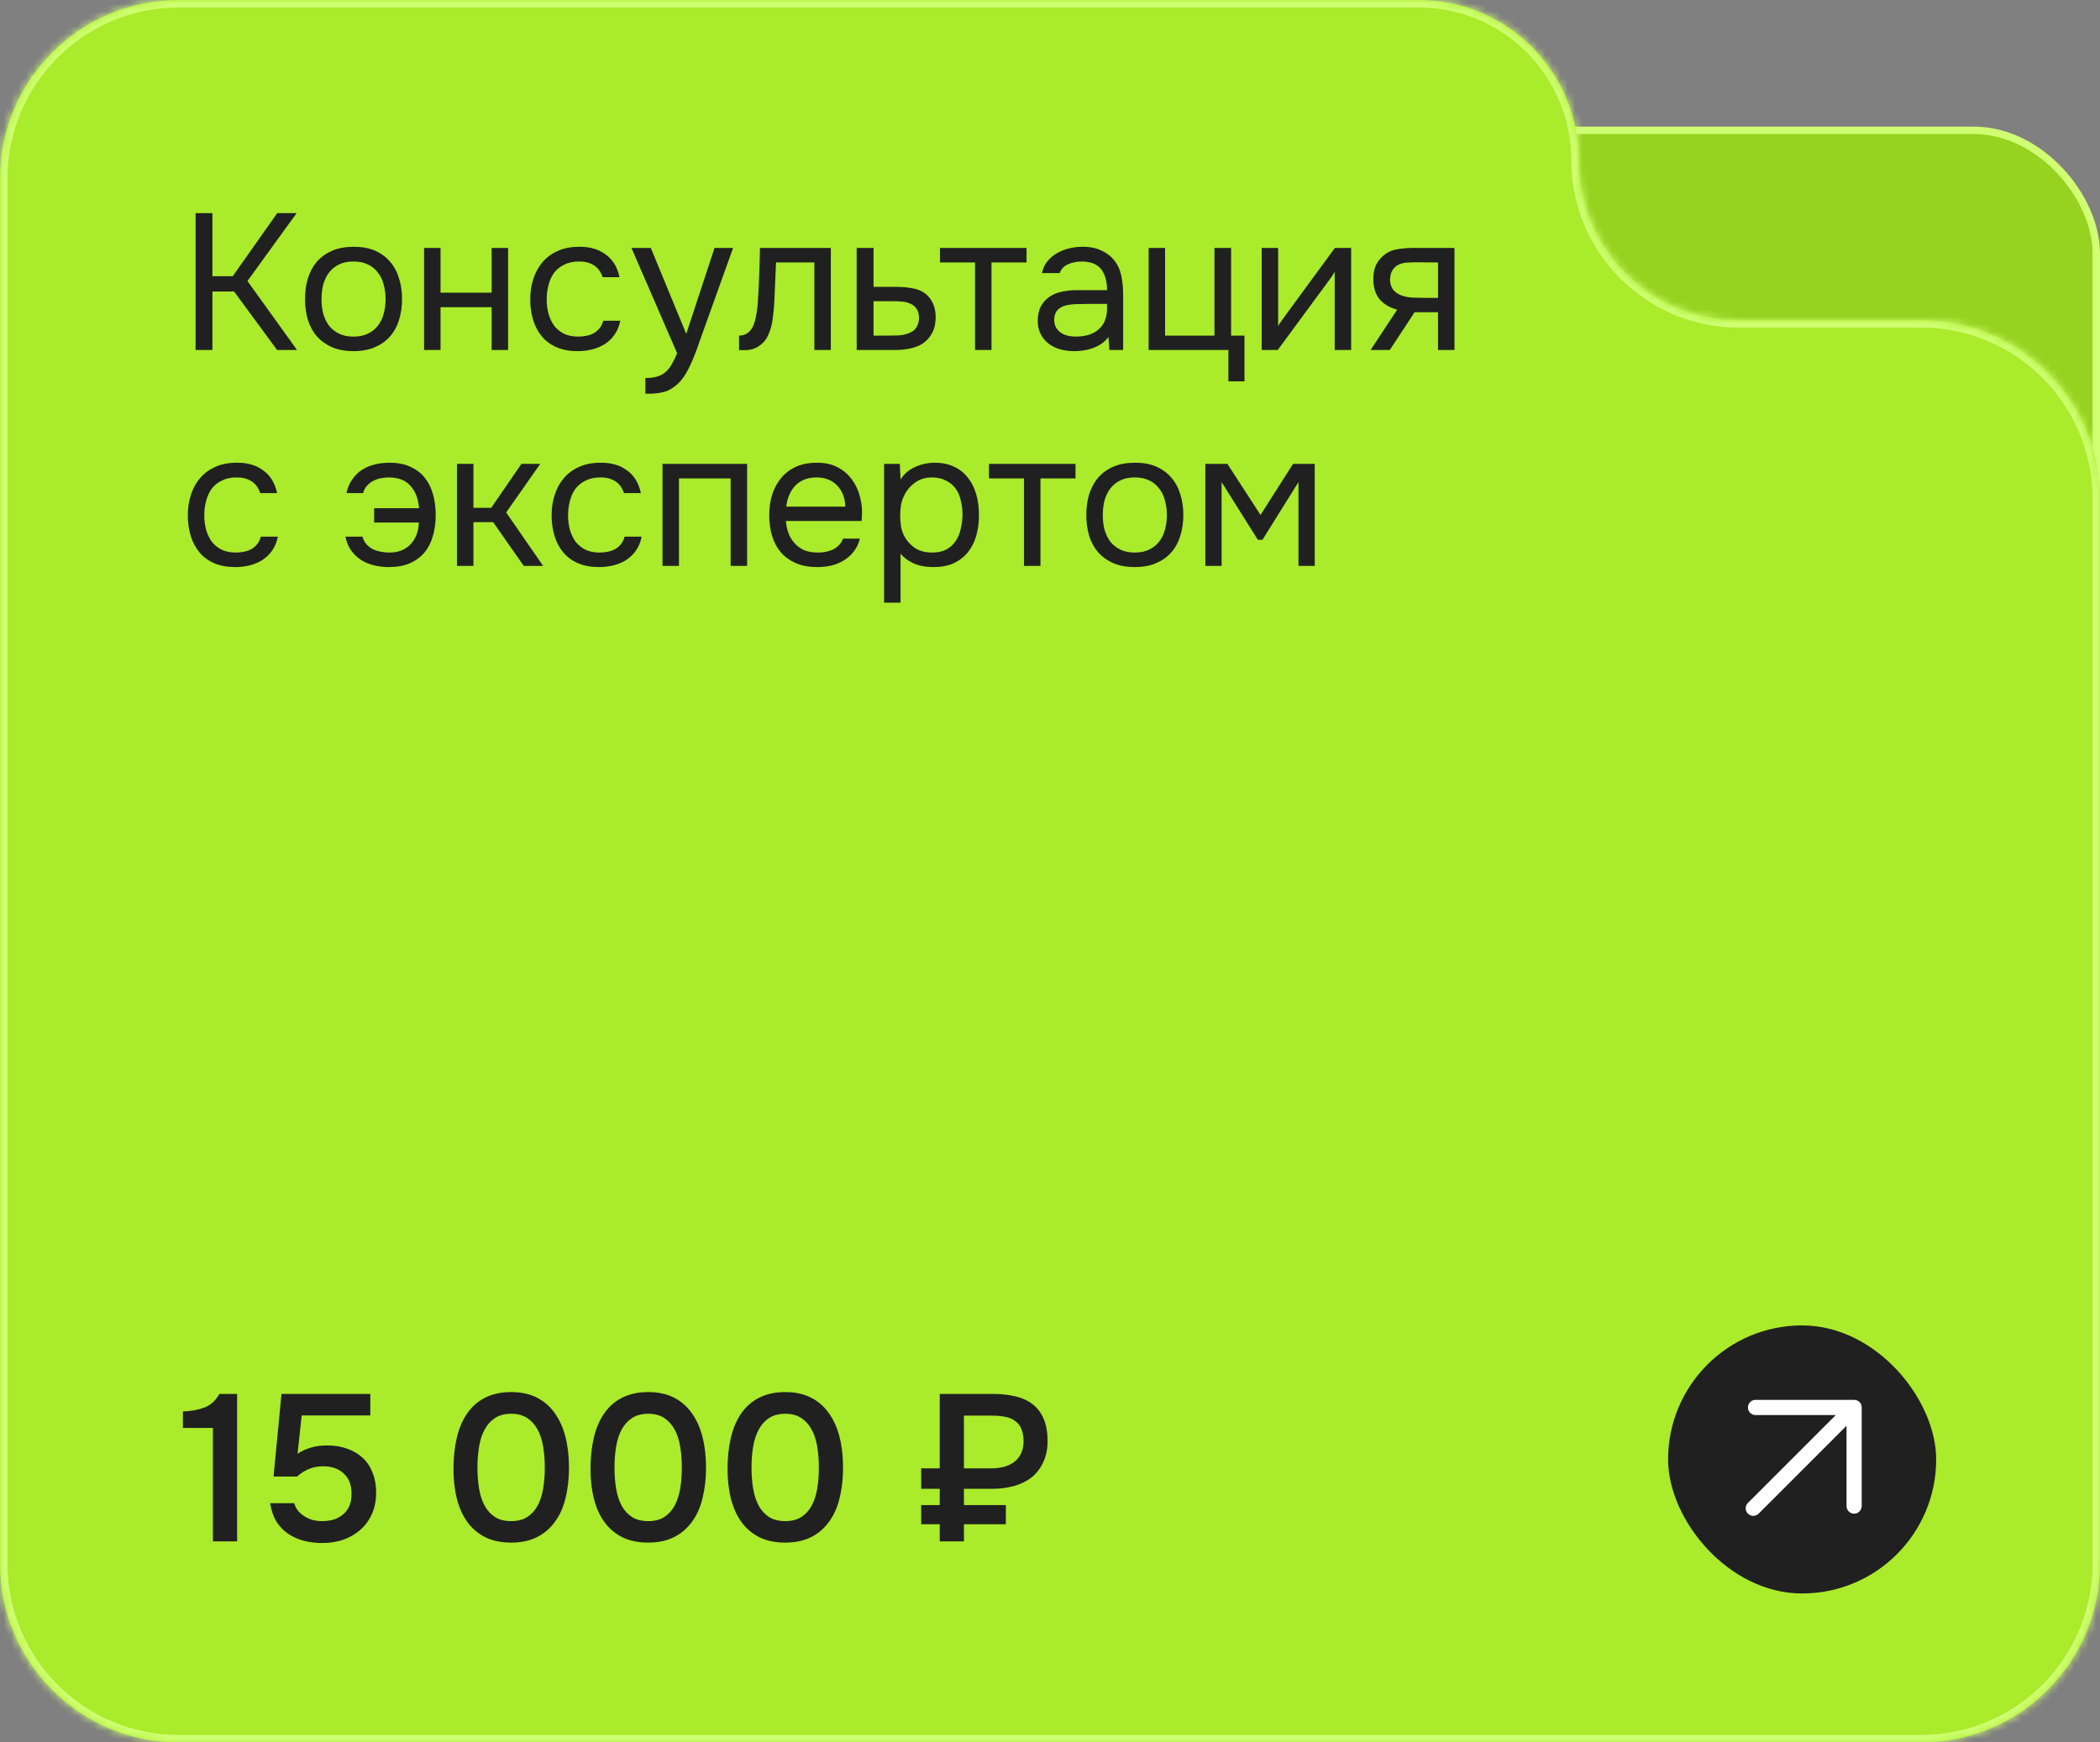
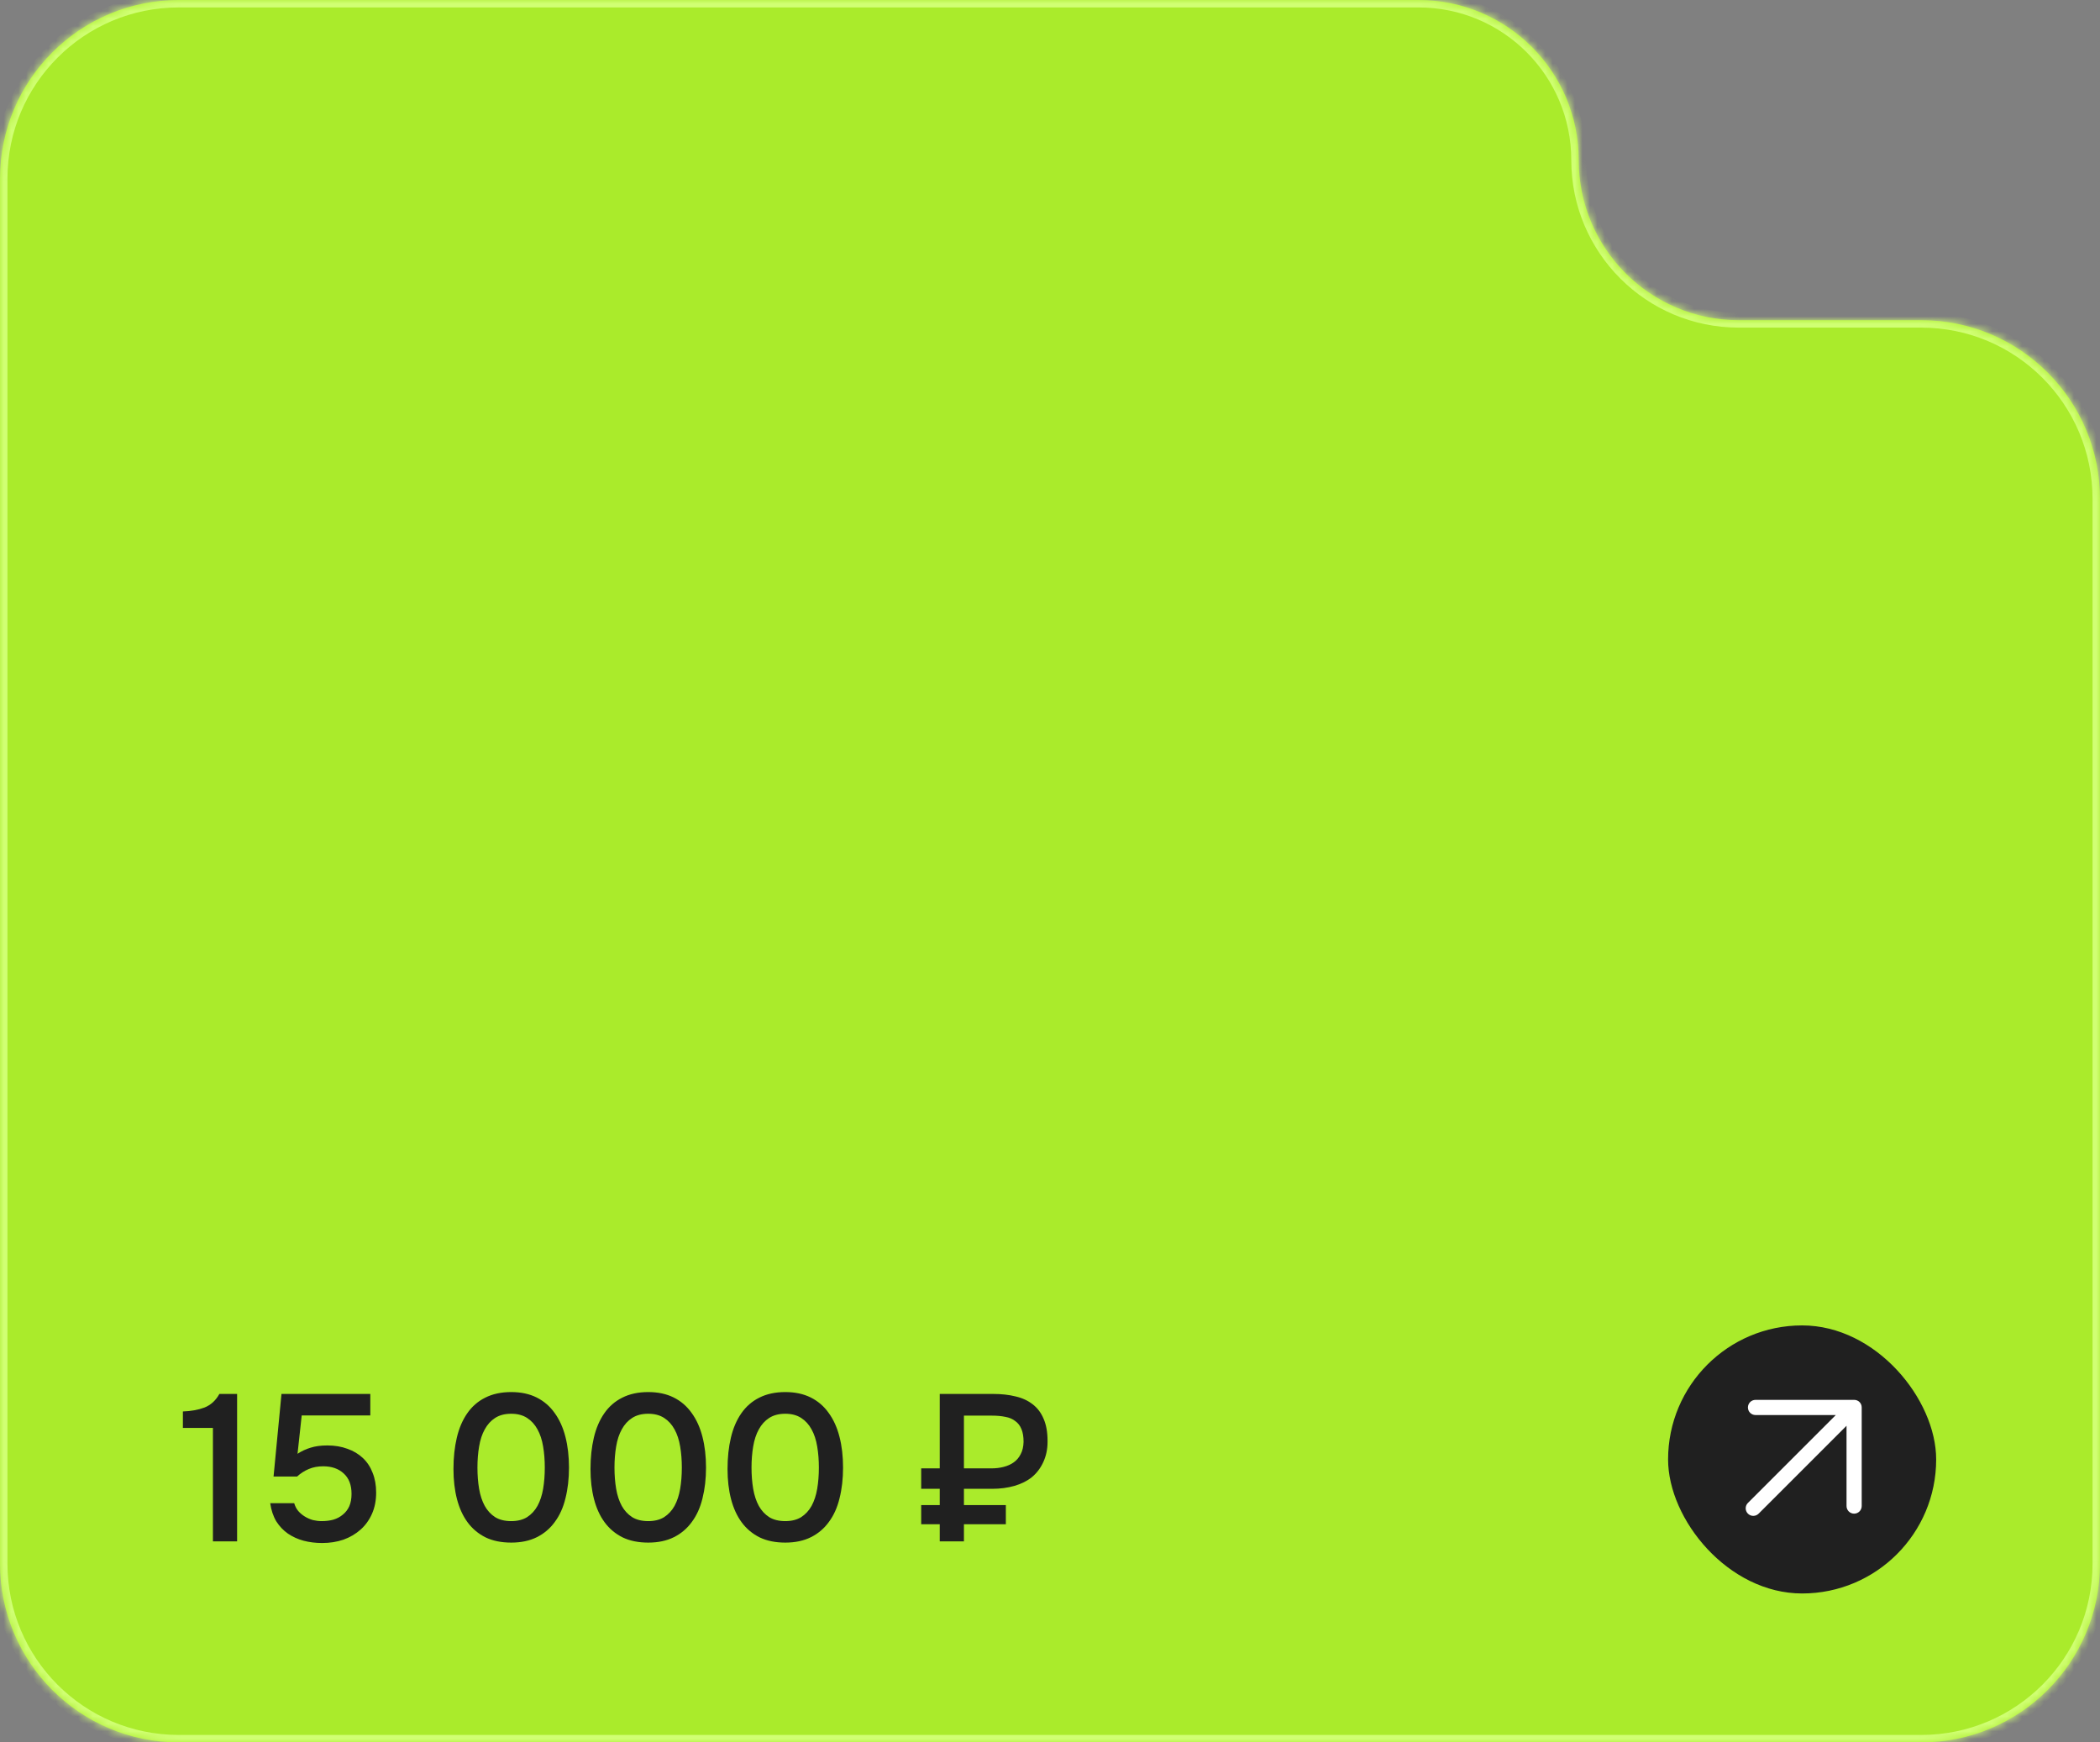
<svg xmlns="http://www.w3.org/2000/svg" width="282" height="234" viewBox="0 0 282 234" fill="none">
  <rect x="0" y="0" width="282" height="234" fill="#808080" stroke="none" />
-   <rect x="193.5" y="17.5" width="88" height="67" rx="16.5" fill="#96D21F" stroke="#D0FF73" />
  <mask id="path-2-inside-1_745_61" fill="white">
    <path fill-rule="evenodd" clip-rule="evenodd" d="M190.5 0C202.374 0 212 9.626 212 21.5V21.5C212 33.374 221.626 43 233.5 43H258C271.255 43 282 53.745 282 67V210C282 223.255 271.255 234 258 234H24C10.745 234 0 223.255 0 210V43V24C0 10.745 10.745 0 24 0H190.5Z" />
  </mask>
-   <path fill-rule="evenodd" clip-rule="evenodd" d="M190.5 0C202.374 0 212 9.626 212 21.5V21.5C212 33.374 221.626 43 233.5 43H258C271.255 43 282 53.745 282 67V210C282 223.255 271.255 234 258 234H24C10.745 234 0 223.255 0 210V43V24C0 10.745 10.745 0 24 0H190.5Z" fill="#AAEB2B" />
+   <path fill-rule="evenodd" clip-rule="evenodd" d="M190.5 0C202.374 0 212 9.626 212 21.5C212 33.374 221.626 43 233.5 43H258C271.255 43 282 53.745 282 67V210C282 223.255 271.255 234 258 234H24C10.745 234 0 223.255 0 210V43V24C0 10.745 10.745 0 24 0H190.5Z" fill="#AAEB2B" />
  <path d="M233.5 44H258V42H233.5V44ZM281 67V210H283V67H281ZM258 233H24V235H258V233ZM1 210V43H-1V210H1ZM-1 24V43H1V24H-1ZM190.5 -1H24V1H190.5V-1ZM1 24C1 11.297 11.297 1 24 1V-1C10.193 -1 -1 10.193 -1 24H1ZM24 233C11.297 233 1 222.703 1 210H-1C-1 223.807 10.193 235 24 235V233ZM281 210C281 222.703 270.703 233 258 233V235C271.807 235 283 223.807 283 210H281ZM258 44C270.703 44 281 54.297 281 67H283C283 53.193 271.807 42 258 42V44ZM213 21.5C213 9.074 202.926 -1 190.5 -1V1C201.822 1 211 10.178 211 21.5H213ZM211 21.5C211 33.926 221.074 44 233.5 44V42C222.178 42 213 32.822 213 21.5H211Z" fill="#D0FF73" mask="url(#path-2-inside-1_745_61)" />
  <rect x="224" y="178" width="36" height="36" rx="18" fill="#202020" />
  <path fill-rule="evenodd" clip-rule="evenodd" d="M246.522 190.037H235.739C235.176 190.037 234.72 189.581 234.72 189.019V189.019C234.72 188.456 235.176 188 235.739 188H249C249.552 188 250 188.448 250 189V202.261C250 202.824 249.544 203.28 248.981 203.28V203.28C248.419 203.28 247.963 202.822 247.963 202.26C247.963 198.265 247.963 195.736 247.963 191.478L236.161 203.28C235.763 203.678 235.118 203.678 234.72 203.28V203.28C234.322 202.882 234.322 202.237 234.72 201.839L246.522 190.037Z" fill="white" />
-   <path d="M28.524 47H26.262V28.618H28.524V37.094H31.254L37.234 28.618H39.834L33.23 37.744L39.886 47H37.208L31.436 39.148H28.524V47ZM47.516 33.142C48.608 33.142 49.553 33.315 50.35 33.662C51.148 34.009 51.815 34.494 52.352 35.118C52.907 35.742 53.314 36.487 53.574 37.354C53.852 38.203 53.99 39.139 53.99 40.162C53.99 41.185 53.852 42.129 53.574 42.996C53.314 43.845 52.907 44.582 52.352 45.206C51.815 45.813 51.139 46.289 50.324 46.636C49.51 46.983 48.556 47.156 47.464 47.156C46.372 47.156 45.419 46.983 44.604 46.636C43.807 46.289 43.131 45.813 42.576 45.206C42.039 44.582 41.632 43.845 41.354 42.996C41.094 42.129 40.964 41.185 40.964 40.162C40.964 39.139 41.094 38.203 41.354 37.354C41.632 36.487 42.039 35.742 42.576 35.118C43.131 34.494 43.816 34.009 44.63 33.662C45.445 33.315 46.407 33.142 47.516 33.142ZM47.464 45.206C48.209 45.206 48.851 45.076 49.388 44.816C49.943 44.556 50.394 44.201 50.74 43.75C51.104 43.282 51.364 42.745 51.52 42.138C51.694 41.531 51.78 40.873 51.78 40.162C51.78 39.469 51.694 38.819 51.52 38.212C51.364 37.588 51.104 37.051 50.74 36.6C50.394 36.132 49.943 35.768 49.388 35.508C48.851 35.248 48.209 35.118 47.464 35.118C46.719 35.118 46.078 35.248 45.54 35.508C45.003 35.768 44.552 36.132 44.188 36.6C43.842 37.051 43.581 37.588 43.408 38.212C43.252 38.819 43.174 39.469 43.174 40.162C43.174 40.873 43.252 41.531 43.408 42.138C43.581 42.745 43.842 43.282 44.188 43.75C44.552 44.201 45.003 44.556 45.54 44.816C46.078 45.076 46.719 45.206 47.464 45.206ZM56.947 47V33.298H59.157V39.304H66.021V33.298H68.231V47H66.021V41.254H59.157V47H56.947ZM77.574 47.156C76.482 47.156 75.538 46.983 74.74 46.636C73.943 46.289 73.284 45.804 72.764 45.18C72.244 44.556 71.854 43.819 71.594 42.97C71.334 42.121 71.204 41.193 71.204 40.188C71.204 39.217 71.343 38.307 71.62 37.458C71.898 36.591 72.305 35.846 72.842 35.222C73.38 34.581 74.056 34.078 74.87 33.714C75.685 33.333 76.673 33.142 77.834 33.142C78.528 33.142 79.143 33.22 79.68 33.376C80.218 33.515 80.72 33.749 81.188 34.078C81.674 34.39 82.09 34.806 82.436 35.326C82.783 35.846 83.034 36.479 83.19 37.224H80.928C80.668 36.461 80.252 35.915 79.68 35.586C79.126 35.257 78.467 35.101 77.704 35.118C76.959 35.118 76.3 35.265 75.728 35.56C75.174 35.837 74.723 36.21 74.376 36.678C74.047 37.146 73.804 37.692 73.648 38.316C73.492 38.923 73.414 39.547 73.414 40.188C73.414 40.864 73.492 41.505 73.648 42.112C73.822 42.719 74.073 43.256 74.402 43.724C74.749 44.175 75.191 44.539 75.728 44.816C76.266 45.076 76.907 45.206 77.652 45.206C78.016 45.206 78.372 45.171 78.718 45.102C79.082 45.033 79.412 44.92 79.706 44.764C80.018 44.591 80.287 44.365 80.512 44.088C80.738 43.811 80.902 43.473 81.006 43.074H83.294C83.156 43.785 82.904 44.4 82.54 44.92C82.194 45.423 81.76 45.847 81.24 46.194C80.72 46.523 80.148 46.766 79.524 46.922C78.9 47.078 78.25 47.156 77.574 47.156ZM95.95 33.298H98.445L94.572 44.088C94.364 44.643 94.138 45.275 93.895 45.986C93.67 46.679 93.41 47.373 93.115 48.066C92.838 48.777 92.517 49.444 92.153 50.068C91.807 50.692 91.417 51.195 90.984 51.576C90.342 52.148 89.727 52.503 89.138 52.642C88.548 52.798 87.881 52.876 87.135 52.876H86.668V50.77C87.291 50.77 87.82 50.701 88.254 50.562C88.687 50.441 89.059 50.241 89.371 49.964C89.701 49.687 89.978 49.34 90.204 48.924C90.446 48.508 90.689 48.014 90.931 47.442L84.796 33.298H87.395L92.153 44.842L95.95 33.298ZM101.766 40.578C101.853 39.33 101.913 38.117 101.948 36.938C102 35.759 102.035 34.546 102.052 33.298H111.568V47H109.358V35.248H104.21L103.976 40.63C103.941 41.323 103.863 42.103 103.742 42.97C103.621 43.837 103.369 44.625 102.988 45.336C102.693 45.839 102.295 46.246 101.792 46.558C101.289 46.87 100.709 47.026 100.05 47.026H99.244V45.076C99.937 45.076 100.492 44.781 100.908 44.192C101.151 43.845 101.341 43.343 101.48 42.684C101.619 42.025 101.714 41.323 101.766 40.578ZM115.041 33.298H117.303V38.524H120.319C121.099 38.524 121.818 38.585 122.477 38.706C123.135 38.81 123.707 39.035 124.193 39.382C124.661 39.729 125.016 40.171 125.259 40.708C125.519 41.228 125.649 41.878 125.649 42.658C125.631 43.438 125.493 44.088 125.233 44.608C124.973 45.111 124.643 45.535 124.245 45.882C123.777 46.281 123.187 46.567 122.477 46.74C121.783 46.913 121.073 47 120.345 47H115.041V33.298ZM118.603 45.076C119.261 45.076 119.92 45.067 120.579 45.05C121.237 45.015 121.809 44.877 122.295 44.634C122.624 44.495 122.884 44.261 123.075 43.932C123.283 43.585 123.395 43.187 123.413 42.736C123.413 42.199 123.3 41.774 123.075 41.462C122.867 41.15 122.589 40.925 122.243 40.786C121.913 40.63 121.541 40.535 121.125 40.5C120.709 40.465 120.301 40.448 119.903 40.448H117.303V45.076H118.603ZM137.85 33.298V35.248H133.144V47H130.934V35.248H126.228V33.298H137.85ZM148.844 45.258C148.549 45.657 148.211 45.977 147.83 46.22C147.449 46.463 147.05 46.653 146.634 46.792C146.235 46.931 145.828 47.026 145.412 47.078C145.013 47.13 144.615 47.156 144.216 47.156C143.575 47.156 142.968 47.078 142.396 46.922C141.824 46.766 141.304 46.515 140.836 46.168C140.385 45.821 140.021 45.388 139.744 44.868C139.484 44.348 139.354 43.759 139.354 43.1C139.354 42.32 139.493 41.67 139.77 41.15C140.065 40.613 140.455 40.179 140.94 39.85C141.425 39.521 141.98 39.295 142.604 39.174C143.245 39.035 143.921 38.966 144.632 38.966H148.662C148.662 37.805 148.411 36.886 147.908 36.21C147.405 35.517 146.556 35.153 145.36 35.118C144.632 35.118 143.991 35.239 143.436 35.482C142.881 35.725 142.5 36.123 142.292 36.678H139.926C140.047 36.054 140.29 35.525 140.654 35.092C141.018 34.641 141.451 34.277 141.954 34C142.457 33.705 143.003 33.489 143.592 33.35C144.181 33.211 144.771 33.142 145.36 33.142C146.383 33.142 147.241 33.315 147.934 33.662C148.645 33.991 149.217 34.433 149.65 34.988C150.083 35.525 150.387 36.184 150.56 36.964C150.733 37.744 150.82 38.619 150.82 39.59V47H148.974L148.844 45.258ZM146.244 40.812C145.828 40.812 145.343 40.821 144.788 40.838C144.251 40.838 143.731 40.89 143.228 40.994C142.725 41.098 142.318 41.315 142.006 41.644C141.711 41.973 141.564 42.407 141.564 42.944C141.564 43.343 141.642 43.681 141.798 43.958C141.954 44.235 142.162 44.469 142.422 44.66C142.699 44.851 143.011 44.989 143.358 45.076C143.705 45.163 144.06 45.206 144.424 45.206C145.724 45.206 146.747 44.894 147.492 44.27C148.255 43.629 148.645 42.701 148.662 41.488V40.812H146.244ZM163.084 45.076V33.298H165.32V45.076H167.114V51.212H164.956V47H154.244V33.298H156.454V45.076H163.084ZM171.586 47H169.428V33.298H171.638V43.802C171.759 43.559 171.924 43.299 172.132 43.022C172.34 42.727 172.504 42.502 172.626 42.346L179.256 33.298H181.44V47H179.23V36.496C179.091 36.756 178.935 37.007 178.762 37.25C178.606 37.475 178.458 37.675 178.32 37.848L171.586 47ZM195.316 47H193.106V41.93H189.96L186.632 47H184.058L187.62 41.592C186.632 41.315 185.86 40.864 185.306 40.24C184.751 39.599 184.456 38.749 184.422 37.692C184.404 36.773 184.543 36.037 184.838 35.482C185.15 34.91 185.557 34.451 186.06 34.104C186.545 33.757 187.108 33.541 187.75 33.454C188.391 33.35 189.076 33.298 189.804 33.298H195.316V47ZM193.106 35.248L190.168 35.222C189.734 35.222 189.292 35.239 188.842 35.274C188.408 35.309 188.018 35.421 187.672 35.612C187.377 35.785 187.134 36.037 186.944 36.366C186.77 36.678 186.675 37.085 186.658 37.588C186.675 38.056 186.788 38.455 186.996 38.784C187.204 39.096 187.498 39.347 187.88 39.538C188.382 39.781 188.937 39.919 189.544 39.954C190.168 39.989 190.809 40.006 191.468 40.006H193.106V35.248ZM31.592 76.156C30.5 76.156 29.555 75.983 28.758 75.636C27.961 75.289 27.302 74.804 26.782 74.18C26.262 73.556 25.872 72.819 25.612 71.97C25.352 71.121 25.222 70.193 25.222 69.188C25.222 68.217 25.361 67.307 25.638 66.458C25.915 65.591 26.323 64.846 26.86 64.222C27.397 63.581 28.073 63.078 28.888 62.714C29.703 62.333 30.691 62.142 31.852 62.142C32.545 62.142 33.161 62.22 33.698 62.376C34.235 62.515 34.738 62.749 35.206 63.078C35.691 63.39 36.107 63.806 36.454 64.326C36.801 64.846 37.052 65.479 37.208 66.224H34.946C34.686 65.461 34.27 64.915 33.698 64.586C33.143 64.257 32.485 64.101 31.722 64.118C30.977 64.118 30.318 64.265 29.746 64.56C29.191 64.837 28.741 65.21 28.394 65.678C28.065 66.146 27.822 66.692 27.666 67.316C27.51 67.923 27.432 68.547 27.432 69.188C27.432 69.864 27.51 70.505 27.666 71.112C27.839 71.719 28.091 72.256 28.42 72.724C28.767 73.175 29.209 73.539 29.746 73.816C30.283 74.076 30.925 74.206 31.67 74.206C32.034 74.206 32.389 74.171 32.736 74.102C33.1 74.033 33.429 73.92 33.724 73.764C34.036 73.591 34.305 73.365 34.53 73.088C34.755 72.811 34.92 72.473 35.024 72.074H37.312C37.173 72.785 36.922 73.4 36.558 73.92C36.211 74.423 35.778 74.847 35.258 75.194C34.738 75.523 34.166 75.766 33.542 75.922C32.918 76.078 32.268 76.156 31.592 76.156ZM56.273 68.252C56.186 67.039 55.814 66.051 55.155 65.288C54.514 64.525 53.56 64.135 52.295 64.118C51.914 64.118 51.532 64.153 51.151 64.222C50.787 64.291 50.44 64.413 50.111 64.586C49.799 64.742 49.522 64.959 49.279 65.236C49.036 65.496 48.863 65.825 48.759 66.224H46.523C46.662 65.6 46.878 65.054 47.173 64.586C47.468 64.118 47.823 63.711 48.239 63.364C48.828 62.913 49.461 62.601 50.137 62.428C50.83 62.237 51.541 62.142 52.269 62.142C53.396 62.142 54.34 62.324 55.103 62.688C55.883 63.035 56.524 63.52 57.027 64.144C57.53 64.768 57.902 65.513 58.145 66.38C58.388 67.229 58.509 68.157 58.509 69.162C58.509 70.202 58.379 71.155 58.119 72.022C57.876 72.871 57.495 73.608 56.975 74.232C56.455 74.839 55.796 75.315 54.999 75.662C54.219 75.991 53.283 76.156 52.191 76.156C51.515 76.156 50.856 76.078 50.215 75.922C49.574 75.766 48.993 75.523 48.473 75.194C47.953 74.847 47.511 74.423 47.147 73.92C46.783 73.4 46.532 72.785 46.393 72.074H48.681C48.785 72.473 48.958 72.811 49.201 73.088C49.461 73.365 49.756 73.591 50.085 73.764C50.432 73.92 50.796 74.033 51.177 74.102C51.558 74.171 51.931 74.206 52.295 74.206C52.936 74.206 53.5 74.102 53.985 73.894C54.488 73.669 54.895 73.374 55.207 73.01C55.536 72.646 55.788 72.221 55.961 71.736C56.134 71.251 56.23 70.731 56.247 70.176H50.241V68.252H56.273ZM61.365 76V62.298H63.575V68.2H65.967L70.023 62.298H72.545L67.969 68.824L72.935 76H70.335L66.227 70.124H63.575V76H61.365ZM80.444 76.156C79.352 76.156 78.407 75.983 77.61 75.636C76.812 75.289 76.154 74.804 75.634 74.18C75.114 73.556 74.724 72.819 74.464 71.97C74.204 71.121 74.074 70.193 74.074 69.188C74.074 68.217 74.212 67.307 74.49 66.458C74.767 65.591 75.174 64.846 75.712 64.222C76.249 63.581 76.925 63.078 77.74 62.714C78.554 62.333 79.542 62.142 80.704 62.142C81.397 62.142 82.012 62.22 82.55 62.376C83.087 62.515 83.59 62.749 84.058 63.078C84.543 63.39 84.959 63.806 85.306 64.326C85.652 64.846 85.904 65.479 86.06 66.224H83.798C83.538 65.461 83.122 64.915 82.55 64.586C81.995 64.257 81.336 64.101 80.574 64.118C79.828 64.118 79.17 64.265 78.598 64.56C78.043 64.837 77.592 65.21 77.246 65.678C76.916 66.146 76.674 66.692 76.518 67.316C76.362 67.923 76.284 68.547 76.284 69.188C76.284 69.864 76.362 70.505 76.518 71.112C76.691 71.719 76.942 72.256 77.272 72.724C77.618 73.175 78.06 73.539 78.598 73.816C79.135 74.076 79.776 74.206 80.522 74.206C80.886 74.206 81.241 74.171 81.588 74.102C81.952 74.033 82.281 73.92 82.576 73.764C82.888 73.591 83.156 73.365 83.382 73.088C83.607 72.811 83.772 72.473 83.876 72.074H86.164C86.025 72.785 85.774 73.4 85.41 73.92C85.063 74.423 84.63 74.847 84.11 75.194C83.59 75.523 83.018 75.766 82.394 75.922C81.77 76.078 81.12 76.156 80.444 76.156ZM88.965 76V62.298H100.327V76H98.117V64.248H91.175V76H88.965ZM105.534 69.968C105.586 70.575 105.708 71.138 105.898 71.658C106.106 72.161 106.384 72.603 106.73 72.984C107.077 73.365 107.502 73.669 108.004 73.894C108.524 74.102 109.122 74.206 109.798 74.206C110.128 74.206 110.466 74.18 110.812 74.128C111.176 74.059 111.514 73.955 111.826 73.816C112.138 73.66 112.416 73.461 112.658 73.218C112.901 72.975 113.083 72.681 113.204 72.334H115.466C115.31 72.993 115.042 73.565 114.66 74.05C114.296 74.535 113.854 74.934 113.334 75.246C112.832 75.558 112.268 75.792 111.644 75.948C111.02 76.087 110.388 76.156 109.746 76.156C108.654 76.156 107.701 75.983 106.886 75.636C106.089 75.289 105.422 74.813 104.884 74.206C104.347 73.582 103.948 72.845 103.688 71.996C103.428 71.129 103.298 70.185 103.298 69.162C103.298 68.139 103.437 67.203 103.714 66.354C104.009 65.487 104.425 64.742 104.962 64.118C105.5 63.494 106.158 63.009 106.938 62.662C107.718 62.315 108.646 62.142 109.72 62.142C110.812 62.142 111.757 62.359 112.554 62.792C113.352 63.225 113.993 63.797 114.478 64.508C114.964 65.201 115.302 65.955 115.492 66.77C115.7 67.585 115.787 68.339 115.752 69.032C115.752 69.188 115.744 69.344 115.726 69.5C115.726 69.656 115.718 69.812 115.7 69.968H105.534ZM113.516 68.044C113.482 66.883 113.118 65.938 112.424 65.21C111.731 64.482 110.804 64.118 109.642 64.118C109.001 64.118 108.438 64.222 107.952 64.43C107.467 64.638 107.06 64.924 106.73 65.288C106.401 65.652 106.141 66.077 105.95 66.562C105.76 67.03 105.638 67.524 105.586 68.044H113.516ZM120.932 80.94H118.722V62.298H120.828L120.932 64.404C121.4 63.659 122.033 63.104 122.83 62.74C123.645 62.359 124.52 62.159 125.456 62.142C126.514 62.142 127.406 62.324 128.134 62.688C128.88 63.035 129.495 63.529 129.98 64.17C130.483 64.794 130.856 65.539 131.098 66.406C131.341 67.255 131.462 68.174 131.462 69.162C131.462 70.167 131.341 71.095 131.098 71.944C130.856 72.793 130.483 73.53 129.98 74.154C129.478 74.778 128.845 75.272 128.082 75.636C127.32 75.983 126.41 76.156 125.352 76.156C124.312 76.156 123.428 75.991 122.7 75.662C121.972 75.333 121.383 74.899 120.932 74.362V80.94ZM125.17 74.206C125.916 74.206 126.54 74.076 127.042 73.816C127.562 73.539 127.978 73.175 128.29 72.724C128.62 72.256 128.854 71.719 128.992 71.112C129.148 70.505 129.235 69.855 129.252 69.162C129.252 68.469 129.174 67.819 129.018 67.212C128.88 66.588 128.646 66.051 128.316 65.6C127.987 65.149 127.554 64.794 127.016 64.534C126.496 64.257 125.864 64.118 125.118 64.118C124.234 64.118 123.472 64.361 122.83 64.846C122.189 65.314 121.704 65.912 121.374 66.64C121.184 67.039 121.054 67.455 120.984 67.888C120.915 68.304 120.88 68.737 120.88 69.188C120.88 69.708 120.915 70.193 120.984 70.644C121.054 71.077 121.184 71.493 121.374 71.892C121.704 72.551 122.18 73.105 122.804 73.556C123.446 73.989 124.234 74.206 125.17 74.206ZM144.426 62.298V64.248H139.72V76H137.51V64.248H132.804V62.298H144.426ZM152.43 62.142C153.522 62.142 154.467 62.315 155.264 62.662C156.062 63.009 156.729 63.494 157.266 64.118C157.821 64.742 158.228 65.487 158.488 66.354C158.766 67.203 158.904 68.139 158.904 69.162C158.904 70.185 158.766 71.129 158.488 71.996C158.228 72.845 157.821 73.582 157.266 74.206C156.729 74.813 156.053 75.289 155.238 75.636C154.424 75.983 153.47 76.156 152.378 76.156C151.286 76.156 150.333 75.983 149.518 75.636C148.721 75.289 148.045 74.813 147.49 74.206C146.953 73.582 146.546 72.845 146.268 71.996C146.008 71.129 145.878 70.185 145.878 69.162C145.878 68.139 146.008 67.203 146.268 66.354C146.546 65.487 146.953 64.742 147.49 64.118C148.045 63.494 148.73 63.009 149.544 62.662C150.359 62.315 151.321 62.142 152.43 62.142ZM152.378 74.206C153.124 74.206 153.765 74.076 154.302 73.816C154.857 73.556 155.308 73.201 155.654 72.75C156.018 72.282 156.278 71.745 156.434 71.138C156.608 70.531 156.694 69.873 156.694 69.162C156.694 68.469 156.608 67.819 156.434 67.212C156.278 66.588 156.018 66.051 155.654 65.6C155.308 65.132 154.857 64.768 154.302 64.508C153.765 64.248 153.124 64.118 152.378 64.118C151.633 64.118 150.992 64.248 150.454 64.508C149.917 64.768 149.466 65.132 149.102 65.6C148.756 66.051 148.496 66.588 148.322 67.212C148.166 67.819 148.088 68.469 148.088 69.162C148.088 69.873 148.166 70.531 148.322 71.138C148.496 71.745 148.756 72.282 149.102 72.75C149.466 73.201 149.917 73.556 150.454 73.816C150.992 74.076 151.633 74.206 152.378 74.206ZM161.861 62.298H164.825L169.271 69.162L173.639 62.298H176.551V76H174.367V64.742L169.531 72.49H168.907L164.045 64.742V76H161.861V62.298Z" fill="#202020" />
  <path d="M31.84 207H28.592V191.768H24.56V189.556C25.661 189.519 26.632 189.341 27.472 189.024C28.312 188.688 28.975 188.081 29.46 187.204H31.84V207ZM36.735 198.292L37.799 187.204H49.727V190.088H40.515L39.955 195.24C40.497 194.885 41.075 194.615 41.691 194.428C42.326 194.223 43.082 194.12 43.959 194.12C44.949 194.12 45.845 194.269 46.647 194.568C47.45 194.848 48.141 195.259 48.719 195.8C49.298 196.341 49.737 197.004 50.035 197.788C50.353 198.572 50.511 199.459 50.511 200.448C50.511 201.512 50.325 202.464 49.951 203.304C49.578 204.144 49.065 204.853 48.411 205.432C47.758 206.011 46.993 206.459 46.115 206.776C45.238 207.075 44.286 207.224 43.259 207.224C42.382 207.224 41.551 207.121 40.767 206.916C40.002 206.711 39.302 206.393 38.667 205.964C38.051 205.535 37.529 204.984 37.099 204.312C36.689 203.621 36.418 202.809 36.287 201.876H39.507C39.619 202.268 39.797 202.613 40.039 202.912C40.301 203.211 40.599 203.463 40.935 203.668C41.271 203.873 41.635 204.032 42.027 204.144C42.419 204.237 42.811 204.284 43.203 204.284C43.763 204.284 44.286 204.219 44.771 204.088C45.257 203.939 45.677 203.715 46.031 203.416C46.405 203.117 46.694 202.744 46.899 202.296C47.105 201.829 47.207 201.269 47.207 200.616C47.207 199.421 46.853 198.507 46.143 197.872C45.453 197.237 44.538 196.92 43.399 196.92C42.69 196.92 42.046 197.041 41.467 197.284C40.889 197.527 40.366 197.863 39.899 198.292H36.735ZM76.406 197.088C76.406 198.6 76.247 199.981 75.93 201.232C75.631 202.464 75.155 203.519 74.501 204.396C73.867 205.273 73.064 205.955 72.094 206.44C71.123 206.925 69.975 207.168 68.65 207.168C67.324 207.168 66.176 206.935 65.206 206.468C64.235 205.983 63.432 205.311 62.797 204.452C62.163 203.593 61.687 202.557 61.37 201.344C61.052 200.131 60.894 198.777 60.894 197.284C60.894 195.753 61.043 194.353 61.342 193.084C61.64 191.815 62.107 190.723 62.742 189.808C63.376 188.893 64.179 188.193 65.15 187.708C66.139 187.204 67.305 186.952 68.65 186.952C69.956 186.952 71.095 187.195 72.066 187.68C73.036 188.165 73.839 188.856 74.474 189.752C75.127 190.648 75.612 191.721 75.93 192.972C76.247 194.204 76.406 195.576 76.406 197.088ZM64.114 197.088C64.114 198.115 64.188 199.067 64.338 199.944C64.487 200.821 64.739 201.587 65.094 202.24C65.448 202.875 65.915 203.379 66.493 203.752C67.072 204.107 67.791 204.284 68.65 204.284C69.49 204.284 70.199 204.107 70.778 203.752C71.356 203.379 71.823 202.875 72.177 202.24C72.532 201.587 72.784 200.821 72.933 199.944C73.083 199.067 73.157 198.115 73.157 197.088C73.157 196.08 73.083 195.137 72.933 194.26C72.784 193.364 72.532 192.599 72.177 191.964C71.823 191.311 71.356 190.797 70.778 190.424C70.199 190.051 69.49 189.864 68.65 189.864C67.791 189.864 67.072 190.051 66.493 190.424C65.915 190.797 65.448 191.311 65.094 191.964C64.739 192.599 64.487 193.364 64.338 194.26C64.188 195.137 64.114 196.08 64.114 197.088ZM94.808 197.088C94.808 198.6 94.649 199.981 94.332 201.232C94.033 202.464 93.557 203.519 92.904 204.396C92.269 205.273 91.466 205.955 90.496 206.44C89.525 206.925 88.377 207.168 87.052 207.168C85.727 207.168 84.579 206.935 83.608 206.468C82.637 205.983 81.835 205.311 81.2 204.452C80.565 203.593 80.089 202.557 79.772 201.344C79.454 200.131 79.296 198.777 79.296 197.284C79.296 195.753 79.445 194.353 79.744 193.084C80.043 191.815 80.509 190.723 81.144 189.808C81.778 188.893 82.581 188.193 83.552 187.708C84.541 187.204 85.708 186.952 87.052 186.952C88.359 186.952 89.497 187.195 90.468 187.68C91.439 188.165 92.241 188.856 92.876 189.752C93.529 190.648 94.014 191.721 94.332 192.972C94.649 194.204 94.808 195.576 94.808 197.088ZM82.516 197.088C82.516 198.115 82.591 199.067 82.74 199.944C82.889 200.821 83.141 201.587 83.496 202.24C83.85 202.875 84.317 203.379 84.896 203.752C85.475 204.107 86.193 204.284 87.052 204.284C87.892 204.284 88.601 204.107 89.18 203.752C89.758 203.379 90.225 202.875 90.58 202.24C90.934 201.587 91.186 200.821 91.336 199.944C91.485 199.067 91.56 198.115 91.56 197.088C91.56 196.08 91.485 195.137 91.336 194.26C91.186 193.364 90.934 192.599 90.58 191.964C90.225 191.311 89.758 190.797 89.18 190.424C88.601 190.051 87.892 189.864 87.052 189.864C86.193 189.864 85.475 190.051 84.896 190.424C84.317 190.797 83.85 191.311 83.496 191.964C83.141 192.599 82.889 193.364 82.74 194.26C82.591 195.137 82.516 196.08 82.516 197.088ZM113.21 197.088C113.21 198.6 113.052 199.981 112.734 201.232C112.436 202.464 111.96 203.519 111.306 204.396C110.672 205.273 109.869 205.955 108.898 206.44C107.928 206.925 106.78 207.168 105.454 207.168C104.129 207.168 102.981 206.935 102.01 206.468C101.04 205.983 100.237 205.311 99.602 204.452C98.968 203.593 98.492 202.557 98.174 201.344C97.857 200.131 97.698 198.777 97.698 197.284C97.698 195.753 97.847 194.353 98.146 193.084C98.445 191.815 98.912 190.723 99.546 189.808C100.181 188.893 100.984 188.193 101.954 187.708C102.944 187.204 104.11 186.952 105.454 186.952C106.761 186.952 107.9 187.195 108.87 187.68C109.841 188.165 110.644 188.856 111.278 189.752C111.932 190.648 112.417 191.721 112.734 192.972C113.052 194.204 113.21 195.576 113.21 197.088ZM100.918 197.088C100.918 198.115 100.993 199.067 101.142 199.944C101.292 200.821 101.544 201.587 101.898 202.24C102.253 202.875 102.72 203.379 103.298 203.752C103.877 204.107 104.596 204.284 105.454 204.284C106.294 204.284 107.004 204.107 107.582 203.752C108.161 203.379 108.628 202.875 108.982 202.24C109.337 201.587 109.589 200.821 109.738 199.944C109.888 199.067 109.962 198.115 109.962 197.088C109.962 196.08 109.888 195.137 109.738 194.26C109.589 193.364 109.337 192.599 108.982 191.964C108.628 191.311 108.161 190.797 107.582 190.424C107.004 190.051 106.294 189.864 105.454 189.864C104.596 189.864 103.877 190.051 103.298 190.424C102.72 190.797 102.253 191.311 101.898 191.964C101.544 192.599 101.292 193.364 101.142 194.26C100.993 195.137 100.918 196.08 100.918 197.088ZM123.703 202.128H126.195V199.944H123.703V197.2H126.195V187.204H133.391C134.493 187.204 135.491 187.316 136.387 187.54C137.283 187.745 138.049 188.1 138.683 188.604C139.318 189.089 139.803 189.733 140.139 190.536C140.494 191.339 140.671 192.328 140.671 193.504C140.671 193.56 140.671 193.607 140.671 193.644C140.671 194.615 140.485 195.511 140.111 196.332C139.738 197.153 139.225 197.835 138.571 198.376C137.918 198.899 137.134 199.291 136.219 199.552C135.305 199.813 134.315 199.944 133.251 199.944H129.443V202.128H135.071V204.704H129.443V207H126.195V204.704H123.703V202.128ZM133.111 197.2C133.709 197.2 134.259 197.135 134.763 197.004C135.286 196.873 135.743 196.668 136.135 196.388C136.527 196.108 136.835 195.744 137.059 195.296C137.302 194.848 137.433 194.297 137.451 193.644C137.451 192.953 137.358 192.384 137.171 191.936C136.985 191.469 136.705 191.105 136.331 190.844C135.977 190.564 135.538 190.377 135.015 190.284C134.493 190.172 133.886 190.116 133.195 190.116H129.443V197.2H133.111Z" fill="#202020" />
</svg>